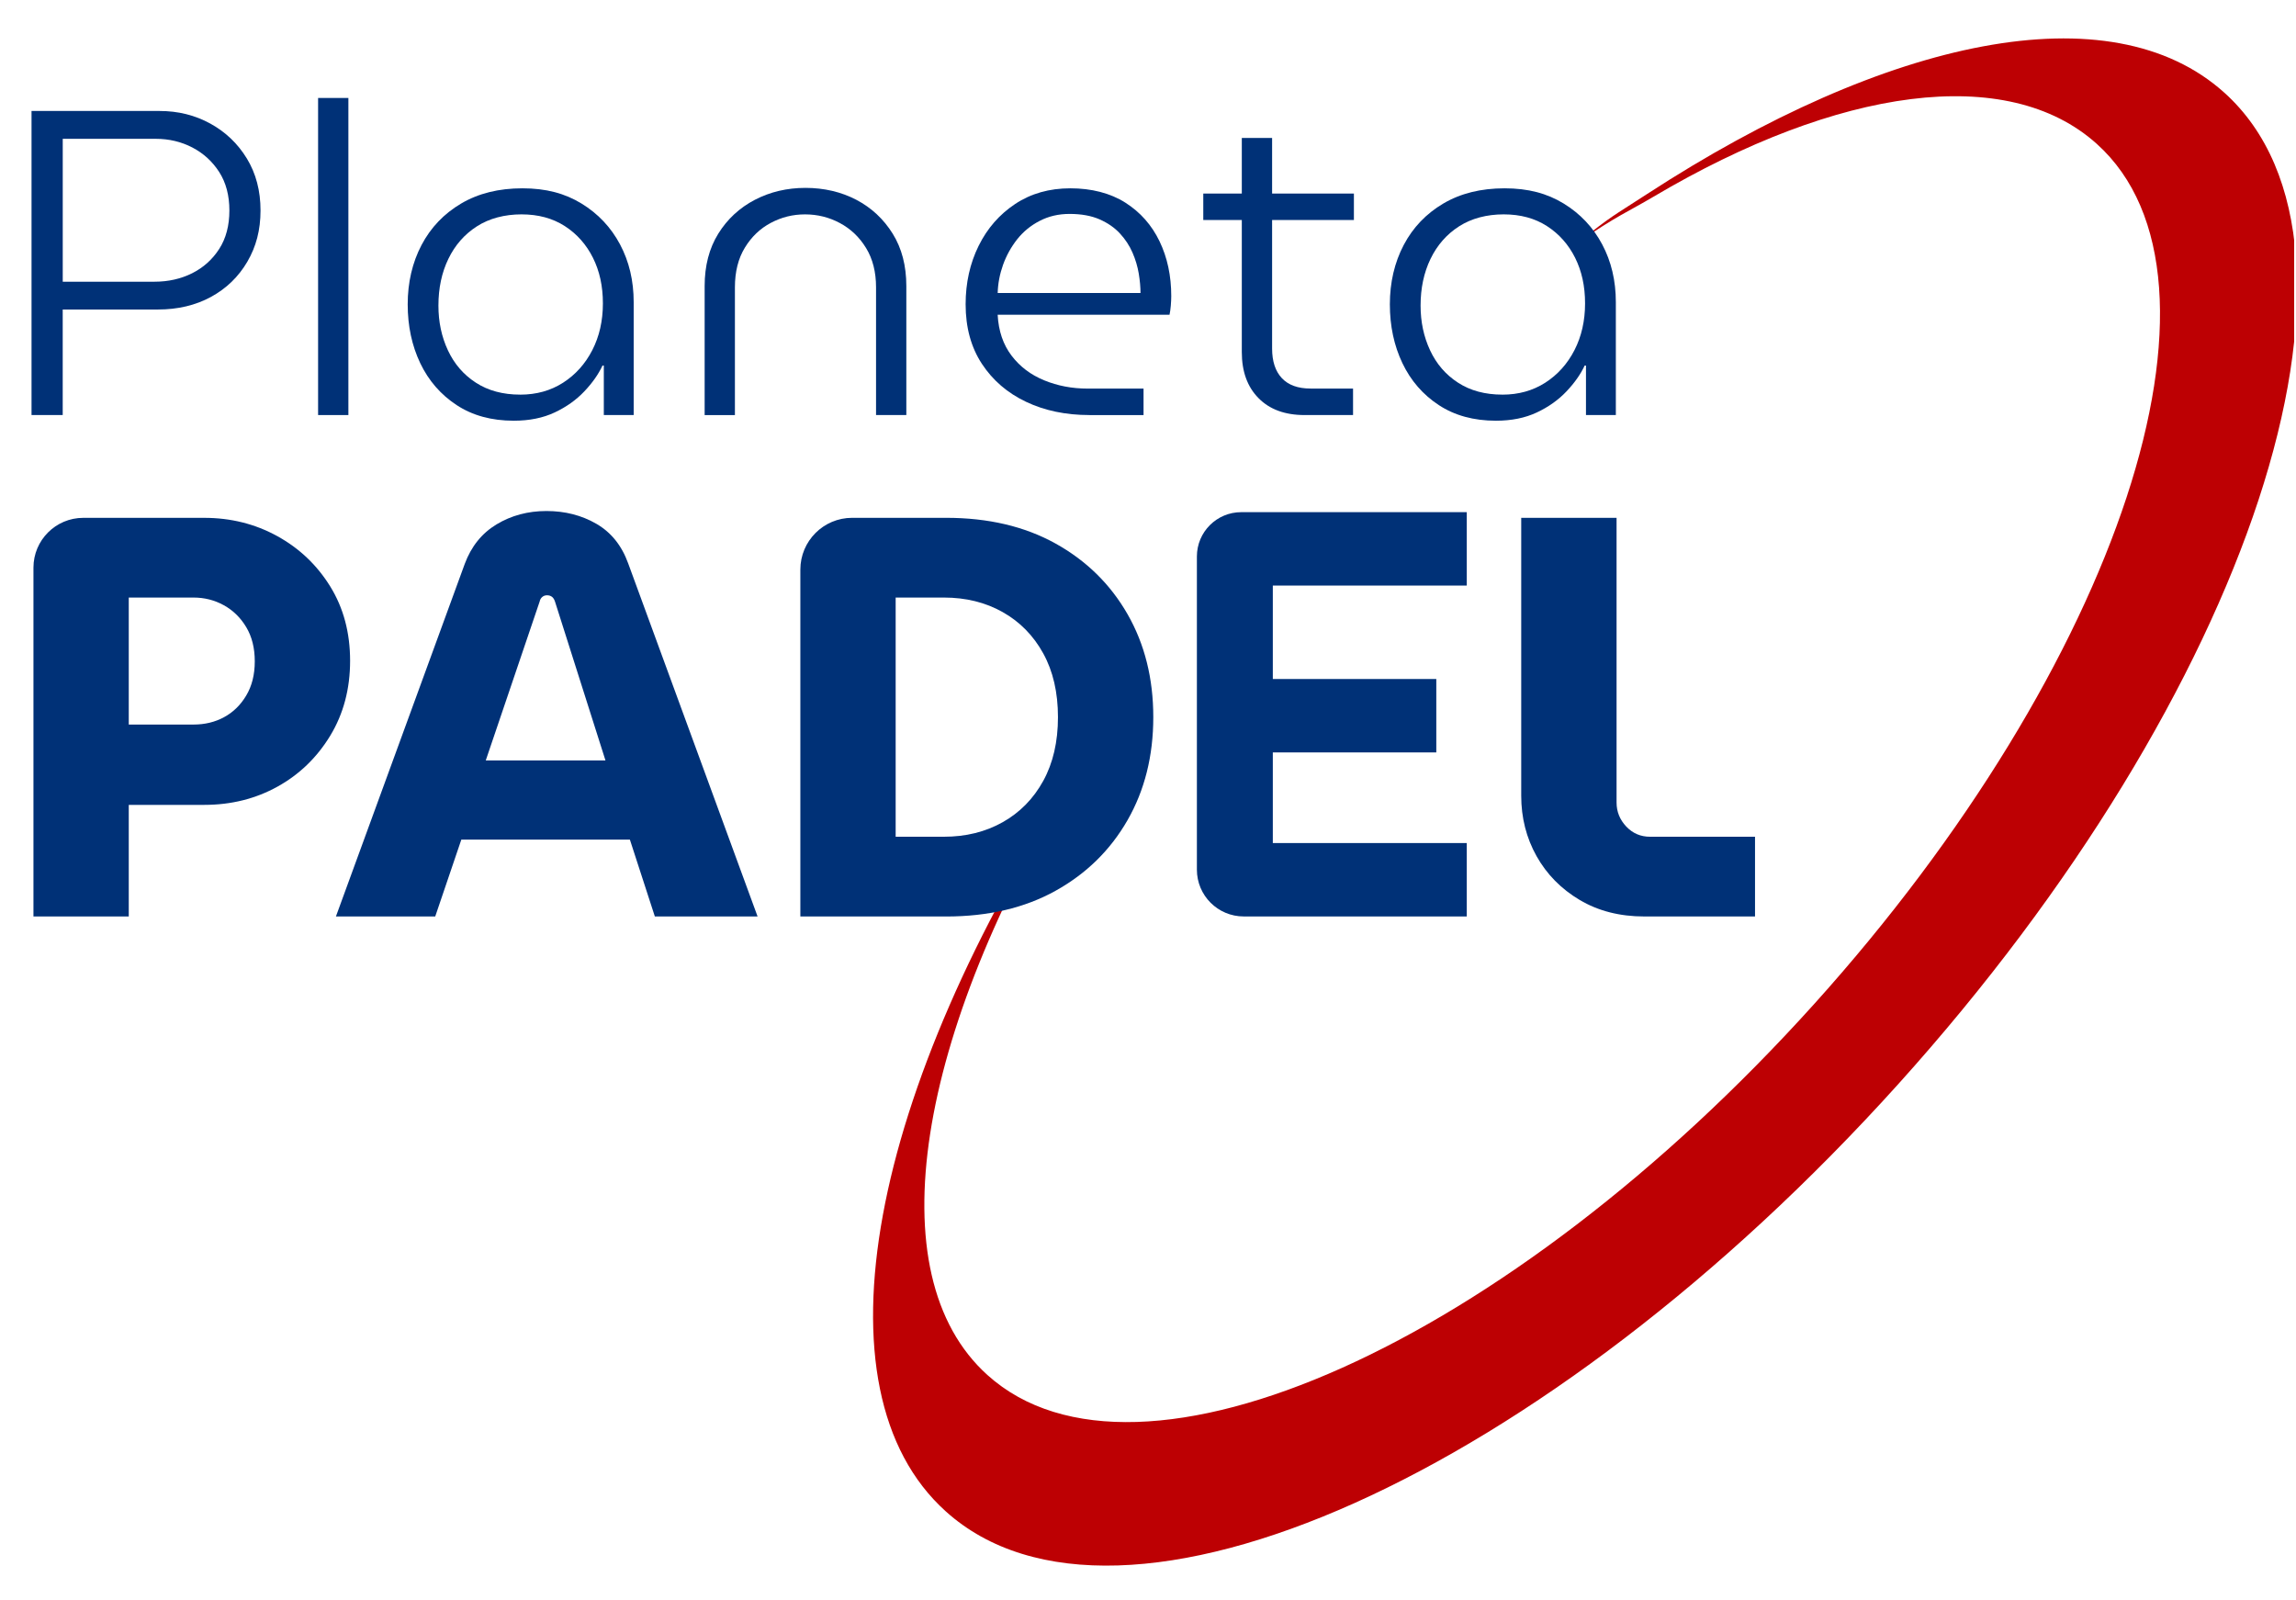
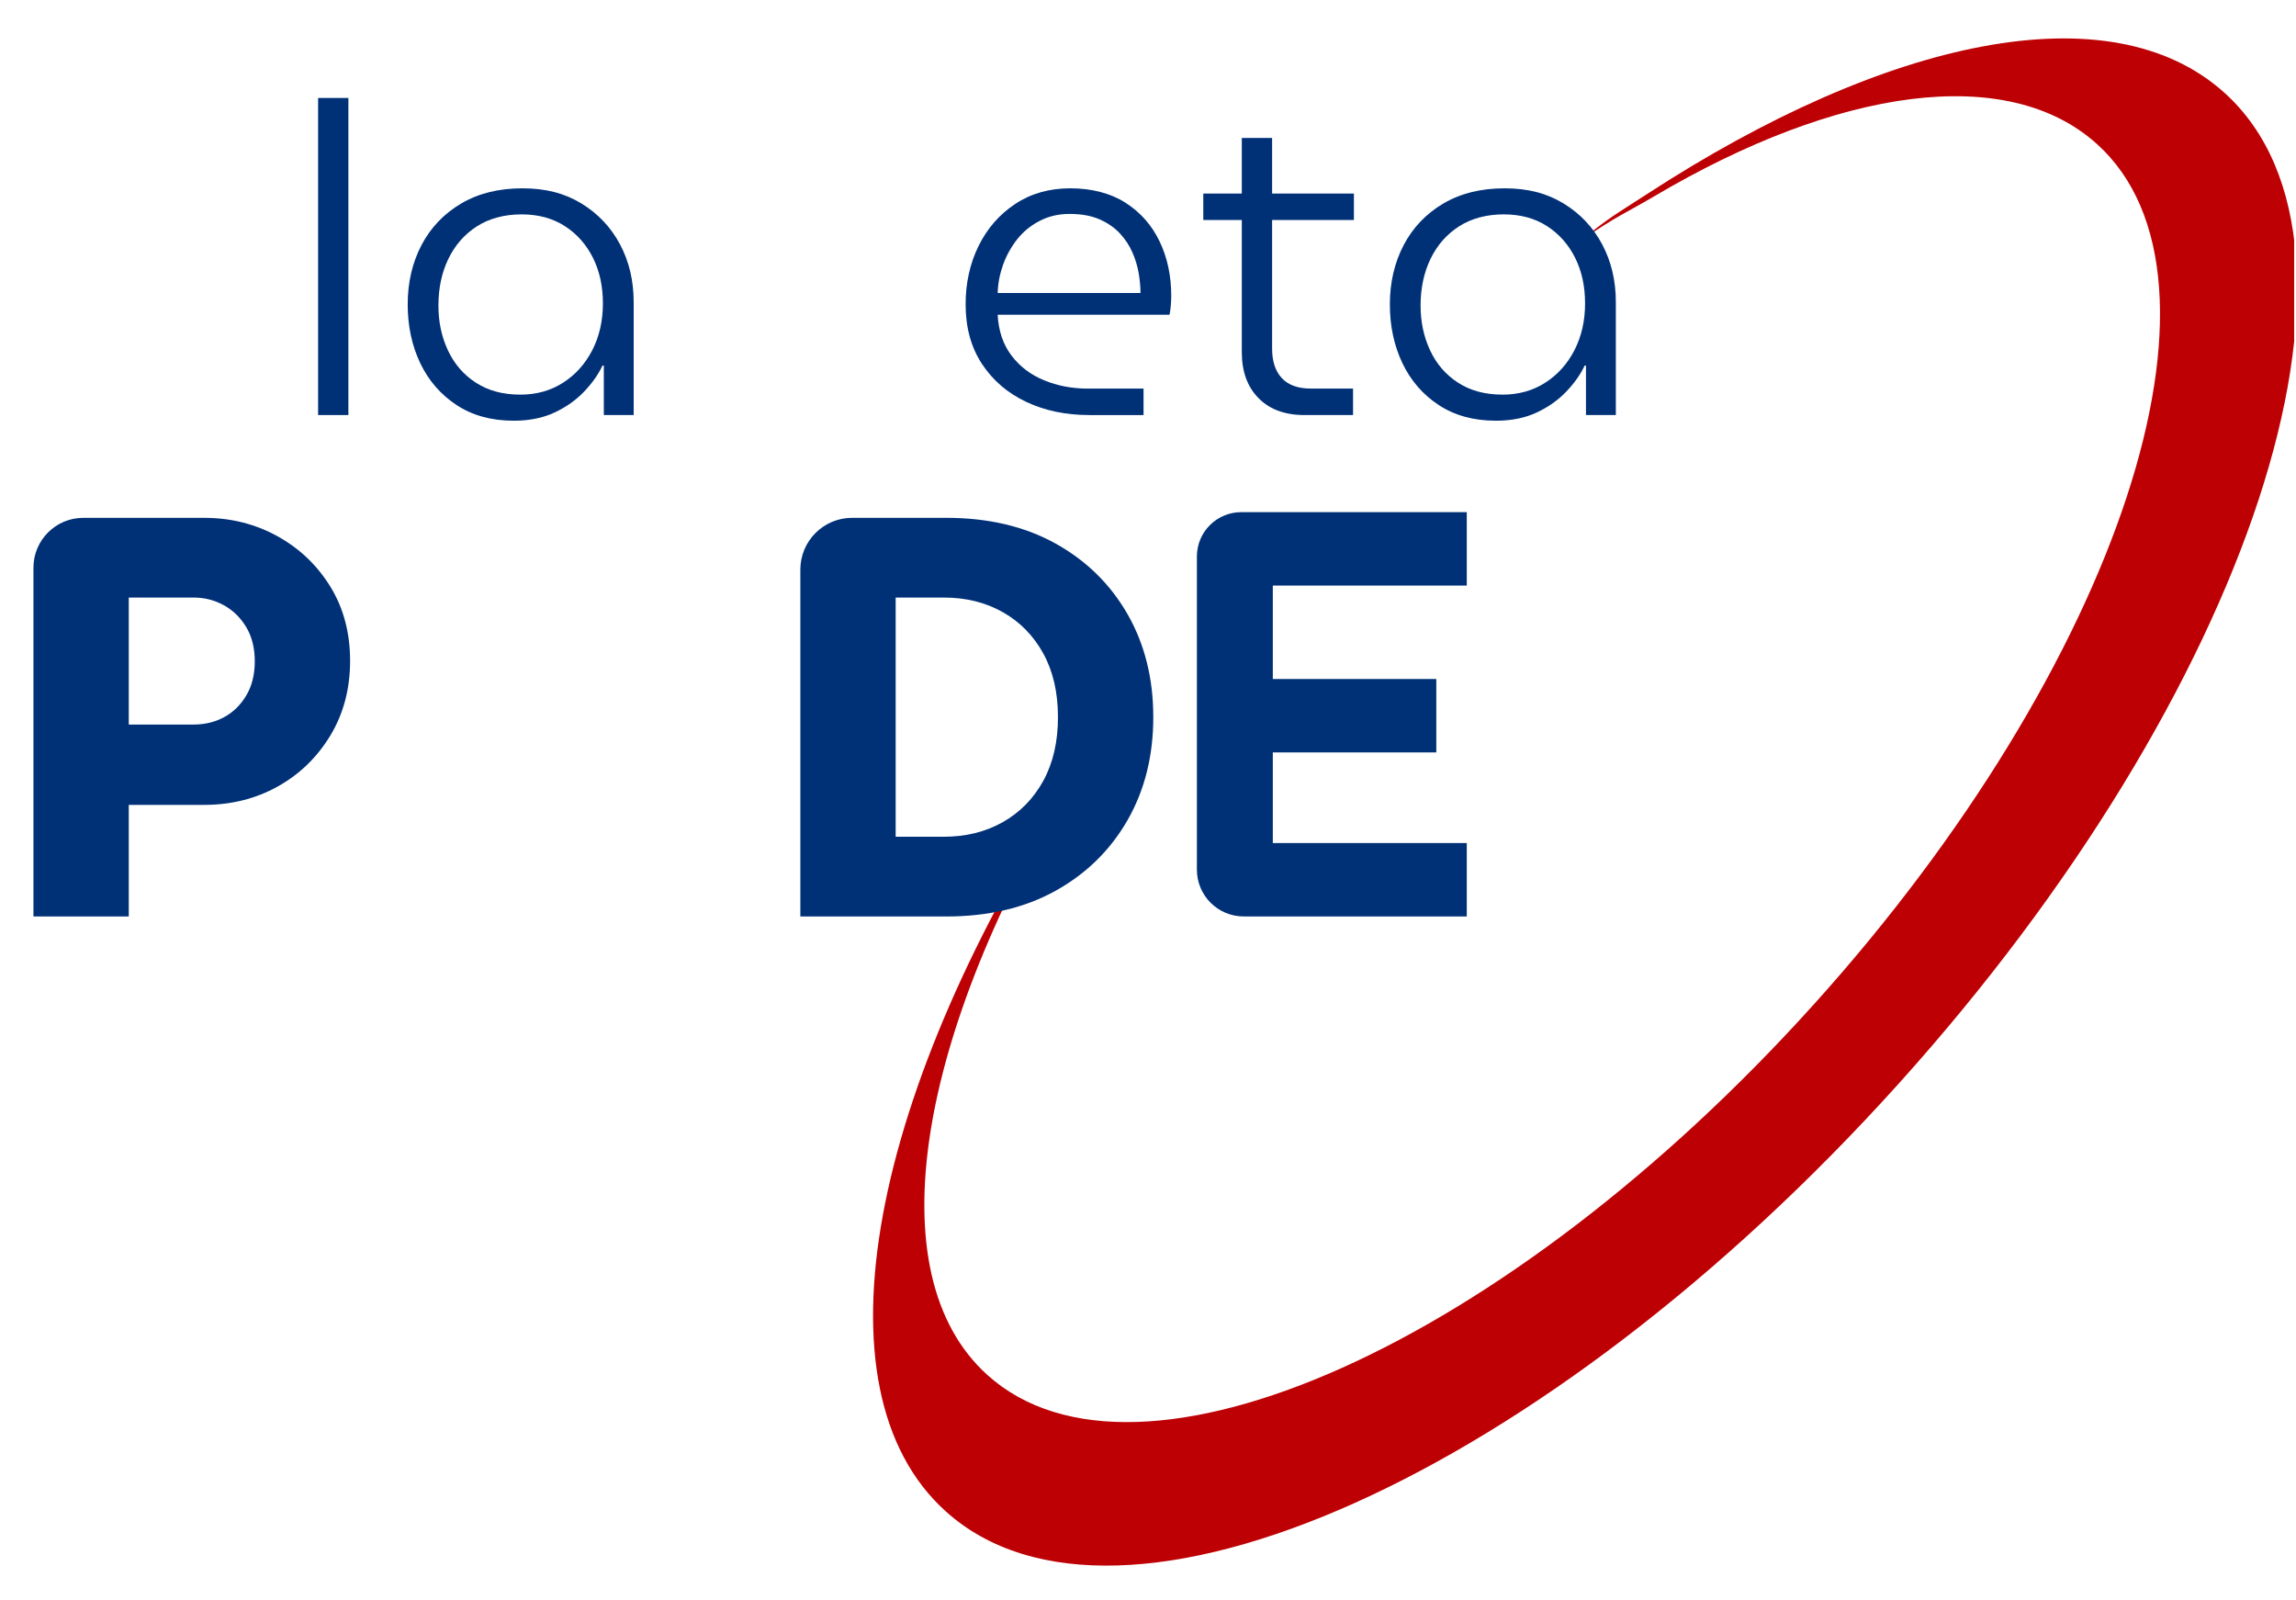
<svg xmlns="http://www.w3.org/2000/svg" width="1200" zoomAndPan="magnify" viewBox="0 0 900 627" height="836" preserveAspectRatio="xMidYMid meet">
  <defs>
    <clipPath id="edd00b33f7">
      <path d="M 342 15 L 899.281 15 L 899.281 614 L 342 614 Z M 342 15 " clip-rule="nonzero" />
    </clipPath>
  </defs>
  <g clip-path="url(#edd00b33f7)">
    <path fill="#bd0003" d="M 871.895 36.312 C 827.289 -3.852 739.707 14.859 645.594 76.07 C 630.926 85.609 633.211 83.59 618.359 95.133 C 634.277 84.246 638.023 83.094 648.242 77.047 C 720.539 34.297 786.84 24.816 821.938 56.418 C 880.781 109.402 831.133 260.359 711.047 393.613 C 590.961 526.863 445.922 591.934 387.078 538.953 C 343.059 499.32 359.77 404.832 421.262 303.961 C 341.414 426.699 317.457 544.418 370.746 592.398 C 438.555 653.449 605.715 578.465 744.102 424.902 C 882.488 271.34 939.703 97.363 871.895 36.305 Z M 871.895 36.312 " fill-opacity="1" fill-rule="nonzero" />
  </g>
-   <path fill="#003177" d="M 12.359 162.68 L 12.359 43.5 L 62.59 43.5 C 69.828 43.5 76.445 45.148 82.438 48.438 C 88.434 51.734 93.219 56.297 96.777 62.145 C 100.336 67.992 102.121 74.773 102.121 82.492 C 102.121 90.211 100.395 96.676 96.949 102.582 C 93.492 108.484 88.742 113.078 82.699 116.375 C 76.633 119.672 69.715 121.312 61.91 121.312 L 24.582 121.312 L 24.582 162.68 L 12.352 162.68 Z M 24.586 110.414 L 60.559 110.414 C 65.984 110.414 70.902 109.305 75.316 107.098 C 79.727 104.883 83.266 101.703 85.93 97.566 C 88.594 93.426 89.914 88.398 89.914 82.5 C 89.914 76.602 88.586 71.582 85.93 67.434 C 83.266 63.293 79.766 60.086 75.414 57.82 C 71.051 55.547 66.273 54.41 61.074 54.41 L 24.594 54.41 L 24.594 110.43 Z M 24.586 110.414 " fill-opacity="1" fill-rule="nonzero" />
  <path fill="#003177" d="M 124.691 38.398 L 136.562 38.398 L 136.562 162.68 L 124.691 162.68 Z M 124.691 38.398 " fill-opacity="1" fill-rule="nonzero" />
  <path fill="#003177" d="M 201.387 164.898 C 192.672 164.898 185.203 162.852 178.988 158.766 C 172.766 154.68 168.004 149.203 164.727 142.336 C 161.453 135.465 159.812 127.777 159.812 119.27 C 159.812 110.758 161.625 102.898 165.242 96.027 C 168.855 89.16 174.039 83.746 180.77 79.77 C 187.5 75.801 195.5 73.809 204.773 73.809 C 214.047 73.809 221.434 75.801 227.934 79.77 C 234.441 83.746 239.469 89.086 243.035 95.773 C 246.609 102.48 248.395 110.027 248.395 118.418 L 248.395 162.68 L 236.688 162.68 L 236.688 143.277 L 236.172 143.277 C 234.59 146.676 232.219 150.055 229.047 153.402 C 225.875 156.754 222.012 159.504 217.43 161.66 C 212.848 163.816 207.496 164.898 201.395 164.898 Z M 203.922 154.68 C 210.258 154.68 215.855 153.121 220.727 149.996 C 225.582 146.879 229.41 142.617 232.18 137.227 C 234.941 131.844 236.328 125.734 236.328 118.926 C 236.328 112.117 235.031 106.27 232.434 101.047 C 229.82 95.828 226.152 91.688 221.398 88.621 C 216.652 85.559 210.996 84.02 204.422 84.02 C 197.852 84.02 191.812 85.586 186.957 88.703 C 182.09 91.82 178.352 96.082 175.75 101.473 C 173.145 106.863 171.855 112.965 171.855 119.773 C 171.855 126.137 173.086 131.977 175.578 137.309 C 178.07 142.648 181.719 146.879 186.531 149.988 C 191.336 153.113 197.141 154.672 203.914 154.672 Z M 203.922 154.68 " fill-opacity="1" fill-rule="nonzero" />
-   <path fill="#003177" d="M 276.211 162.68 L 276.211 112.117 C 276.211 104.172 277.992 97.332 281.551 91.598 C 285.109 85.871 289.895 81.441 295.895 78.316 C 301.883 75.199 308.504 73.641 315.742 73.641 C 322.977 73.641 329.738 75.199 335.676 78.316 C 341.617 81.441 346.363 85.871 349.93 91.598 C 353.488 97.324 355.27 104.164 355.27 112.117 L 355.27 162.68 L 343.398 162.68 L 343.398 112.621 C 343.398 106.609 342.094 101.473 339.488 97.215 C 336.887 92.961 333.469 89.695 329.23 87.43 C 324.992 85.152 320.434 84.027 315.57 84.027 C 310.703 84.027 306.348 85.141 302.168 87.348 C 297.973 89.562 294.586 92.793 291.984 97.059 C 289.379 101.309 288.074 106.508 288.074 112.629 L 288.074 162.688 L 276.203 162.688 Z M 276.211 162.68 " fill-opacity="1" fill-rule="nonzero" />
  <path fill="#003177" d="M 427.043 162.68 C 417.762 162.68 409.484 160.949 402.188 157.484 C 394.891 154.023 389.125 149.055 384.879 142.59 C 380.641 136.121 378.512 128.352 378.512 119.27 C 378.512 110.871 380.215 103.238 383.602 96.371 C 386.988 89.508 391.781 84.027 397.941 79.941 C 404.105 75.855 411.312 73.809 419.574 73.809 C 427.832 73.809 435.242 75.691 441.129 79.434 C 447.008 83.184 451.473 88.227 454.531 94.59 C 457.59 100.949 459.113 108.094 459.113 116.039 C 459.113 117.172 459.051 118.418 458.941 119.781 C 458.828 121.141 458.656 122.34 458.434 123.363 L 391.07 123.363 C 391.406 129.723 393.219 135.051 396.496 139.367 C 399.77 143.688 404.047 146.914 409.305 149.07 C 414.566 151.234 420.246 152.309 426.363 152.309 L 448.254 152.309 L 448.254 162.688 L 427.043 162.688 Z M 391.07 114.836 L 447.062 114.836 C 447.062 112.562 446.836 110.043 446.383 107.262 C 445.926 104.484 445.105 101.727 443.922 99.004 C 442.734 96.273 441.102 93.785 439.004 91.516 C 436.906 89.242 434.258 87.406 431.027 85.98 C 427.797 84.566 423.871 83.848 419.238 83.848 C 414.941 83.848 411.031 84.758 407.531 86.578 C 404.016 88.391 401.086 90.809 398.703 93.812 C 396.34 96.824 394.496 100.137 393.191 103.77 C 391.891 107.41 391.184 111.094 391.078 114.836 Z M 391.07 114.836 " fill-opacity="1" fill-rule="nonzero" />
  <path fill="#003177" d="M 471.668 86.234 L 471.668 75.855 L 530.711 75.855 L 530.711 86.234 Z M 511.371 162.68 C 503.68 162.68 497.656 160.465 493.309 156.035 C 488.941 151.613 486.77 145.594 486.77 137.996 L 486.77 54.062 L 498.648 54.062 L 498.648 136.629 C 498.648 141.629 499.926 145.492 502.461 148.207 C 505.016 150.934 508.766 152.293 513.746 152.293 L 530.375 152.293 L 530.375 162.676 L 511.371 162.676 Z M 511.371 162.68 " fill-opacity="1" fill-rule="nonzero" />
  <path fill="#003177" d="M 586.383 164.898 C 577.668 164.898 570.199 162.852 563.98 158.766 C 557.758 154.68 553 149.203 549.723 142.336 C 546.449 135.465 544.805 127.777 544.805 119.27 C 544.805 110.758 546.621 102.898 550.238 96.027 C 553.848 89.16 559.035 83.746 565.766 79.77 C 572.496 75.801 580.496 73.809 589.77 73.809 C 599.043 73.809 606.43 75.801 612.93 79.77 C 619.438 83.746 624.465 89.086 628.031 95.773 C 631.605 102.48 633.387 110.027 633.387 118.418 L 633.387 162.68 L 621.68 162.68 L 621.68 143.277 L 621.168 143.277 C 619.586 146.676 617.211 150.055 614.043 153.402 C 610.871 156.754 607.004 159.504 602.422 161.66 C 597.844 163.816 592.492 164.898 586.391 164.898 Z M 588.918 154.68 C 595.254 154.68 600.848 153.121 605.723 149.996 C 610.578 146.879 614.406 142.617 617.176 137.227 C 619.934 131.844 621.324 125.734 621.324 118.926 C 621.324 112.117 620.023 106.27 617.43 101.047 C 614.816 95.828 611.145 91.688 606.395 88.621 C 601.648 85.559 595.992 84.02 589.418 84.02 C 582.844 84.02 576.809 85.586 571.949 88.703 C 567.086 91.82 563.348 96.082 560.742 101.473 C 558.141 106.863 556.848 112.965 556.848 119.773 C 556.848 126.137 558.082 131.977 560.574 137.309 C 563.062 142.648 566.715 146.879 571.527 149.988 C 576.332 153.113 582.137 154.672 588.91 154.672 Z M 588.918 154.68 " fill-opacity="1" fill-rule="nonzero" />
  <path fill="#003177" d="M 13.113 359.211 L 13.113 222.488 C 13.113 211.711 21.855 202.969 32.637 202.969 L 80.062 202.969 C 90.441 202.969 99.977 205.348 108.656 210.113 C 117.332 214.883 124.25 221.461 129.449 229.863 C 134.645 238.277 137.234 247.988 137.234 258.996 C 137.234 270.004 134.637 279.797 129.449 288.352 C 124.25 296.906 117.355 303.566 108.762 308.324 C 100.164 313.09 90.598 315.469 80.062 315.469 L 50.473 315.469 L 50.473 359.219 L 13.113 359.219 Z M 50.473 283.988 L 75.84 283.988 C 80.289 283.988 84.293 283.027 87.848 281.086 C 91.414 279.156 94.309 276.328 96.523 272.605 C 98.746 268.887 99.867 264.426 99.867 259.211 C 99.867 254 98.754 249.539 96.523 245.816 C 94.309 242.102 91.375 239.238 87.742 237.227 C 84.102 235.211 80.137 234.211 75.84 234.211 L 50.473 234.211 Z M 50.473 283.988 " fill-opacity="1" fill-rule="nonzero" />
-   <path fill="#003177" d="M 131.676 359.211 L 182.164 221.047 C 184.695 214.211 188.844 209.035 194.625 205.535 C 200.41 202.047 206.93 200.293 214.207 200.293 C 221.48 200.293 227.992 201.965 233.785 205.312 C 239.566 208.66 243.715 213.836 246.238 220.824 L 296.961 359.211 L 256.691 359.211 L 246.902 329.078 L 180.836 329.078 L 170.602 359.211 L 131.668 359.211 Z M 190.402 298.055 L 237.336 298.055 L 217.547 235.777 C 217.25 234.883 216.84 234.258 216.316 233.883 C 215.793 233.512 215.168 233.324 214.43 233.324 C 213.691 233.324 213.055 233.547 212.543 233.996 C 212.02 234.445 211.684 235.031 211.535 235.777 L 190.41 298.055 Z M 190.402 298.055 " fill-opacity="1" fill-rule="nonzero" />
  <path fill="#003177" d="M 313.727 359.211 L 313.727 223.258 C 313.727 212.047 322.812 202.961 334.027 202.961 L 370.887 202.961 C 387.348 202.961 401.629 206.312 413.707 213.008 C 425.789 219.707 435.211 228.934 441.957 240.688 C 448.703 252.449 452.074 265.91 452.074 281.086 C 452.074 296.266 448.703 309.742 441.957 321.496 C 435.211 333.25 425.789 342.473 413.707 349.172 C 401.629 355.871 387.348 359.219 370.887 359.219 L 313.727 359.219 Z M 351.086 327.961 L 369.992 327.961 C 378.602 327.961 386.266 326.066 393.02 322.27 C 399.762 318.473 405.074 313.09 408.926 306.086 C 412.777 299.09 414.707 290.762 414.707 281.086 C 414.707 271.414 412.785 263.082 408.926 256.086 C 405.074 249.09 399.762 243.699 393.02 239.902 C 386.273 236.105 378.602 234.211 369.992 234.211 L 351.086 234.211 Z M 351.086 327.961 " fill-opacity="1" fill-rule="nonzero" />
  <path fill="#003177" d="M 498.926 359.211 L 574.957 359.211 L 574.957 330.438 L 498.926 330.438 L 498.926 294.906 L 563.012 294.906 L 563.012 266.133 L 498.926 266.133 L 498.926 229.516 L 574.957 229.516 L 574.957 200.742 L 486.539 200.742 C 476.945 200.742 469.164 208.52 469.164 218.109 L 469.164 340.855 C 469.164 350.992 477.379 359.203 487.516 359.203 L 498.926 359.203 Z M 498.926 359.211 " fill-opacity="1" fill-rule="nonzero" />
-   <path fill="#003177" d="M 644.566 359.211 C 634.934 359.211 626.48 357.055 619.211 352.738 C 611.953 348.426 606.316 342.699 602.305 335.555 C 598.305 328.41 596.297 320.523 596.297 311.891 L 596.297 202.961 L 633.672 202.961 L 633.672 314.566 C 633.672 318.141 634.934 321.258 637.449 323.941 C 639.977 326.617 643.082 327.961 646.789 327.961 L 687.945 327.961 L 687.945 359.211 L 644.559 359.211 Z M 644.566 359.211 " fill-opacity="1" fill-rule="nonzero" />
</svg>